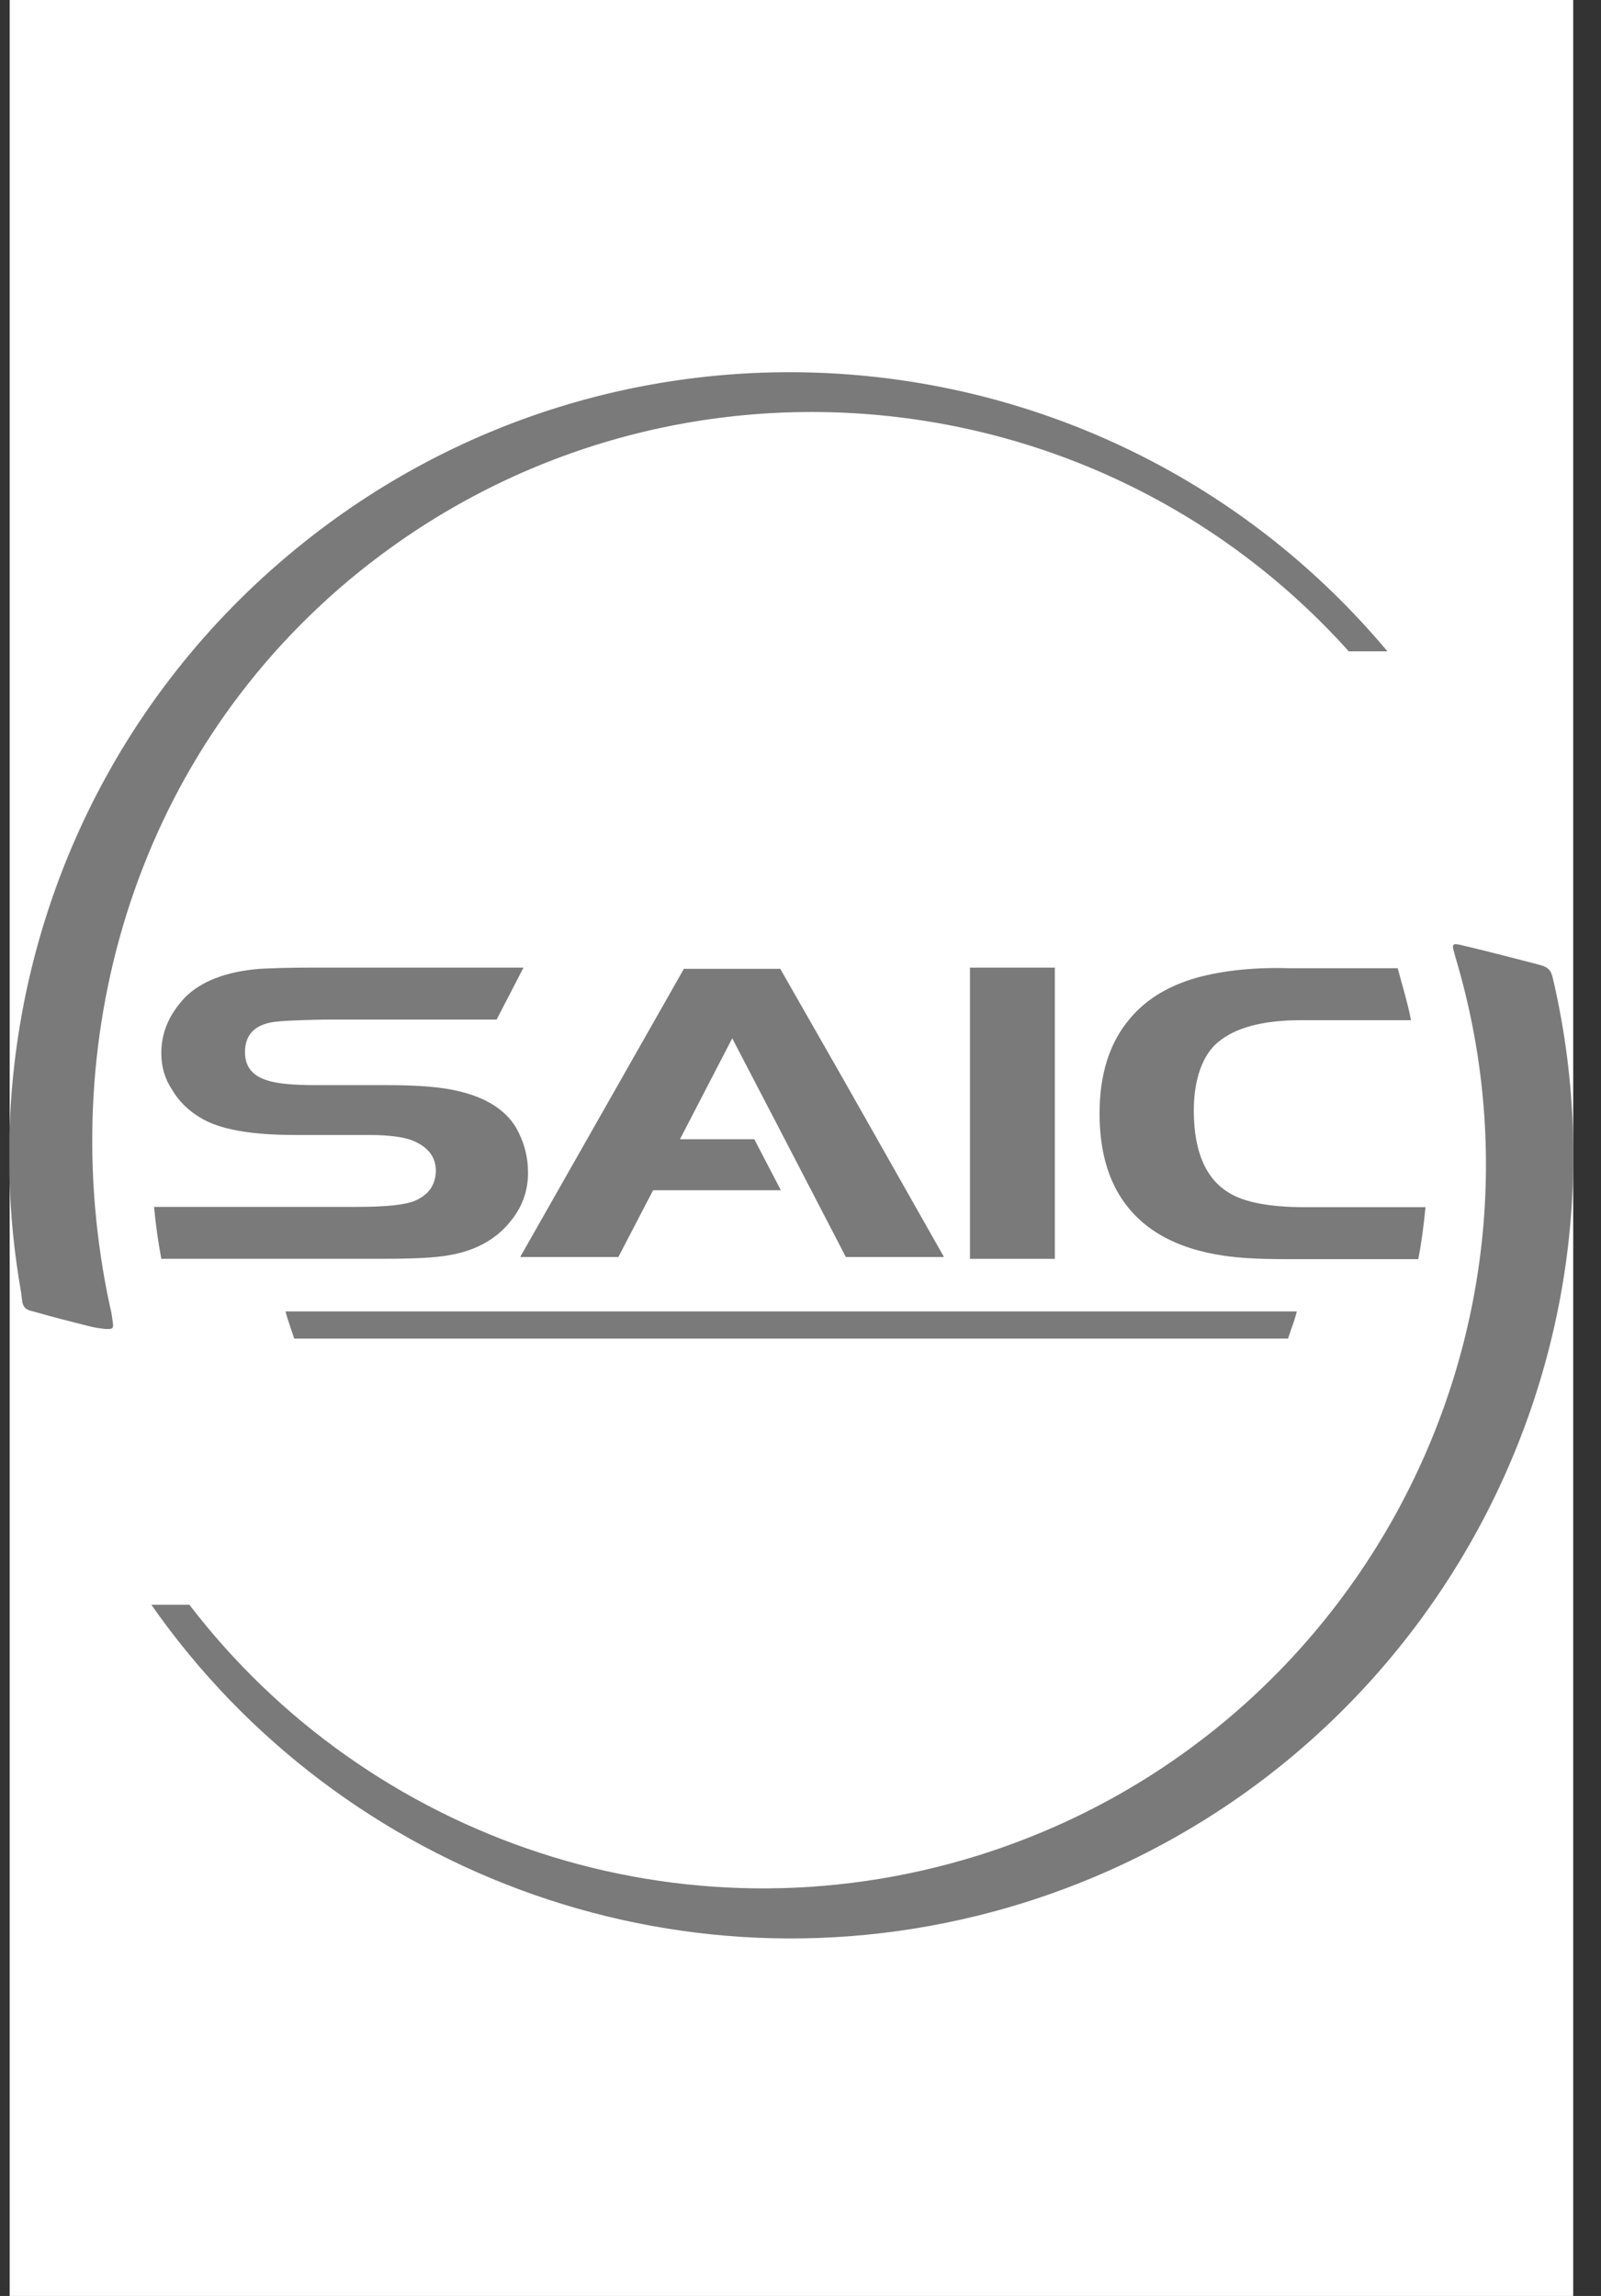
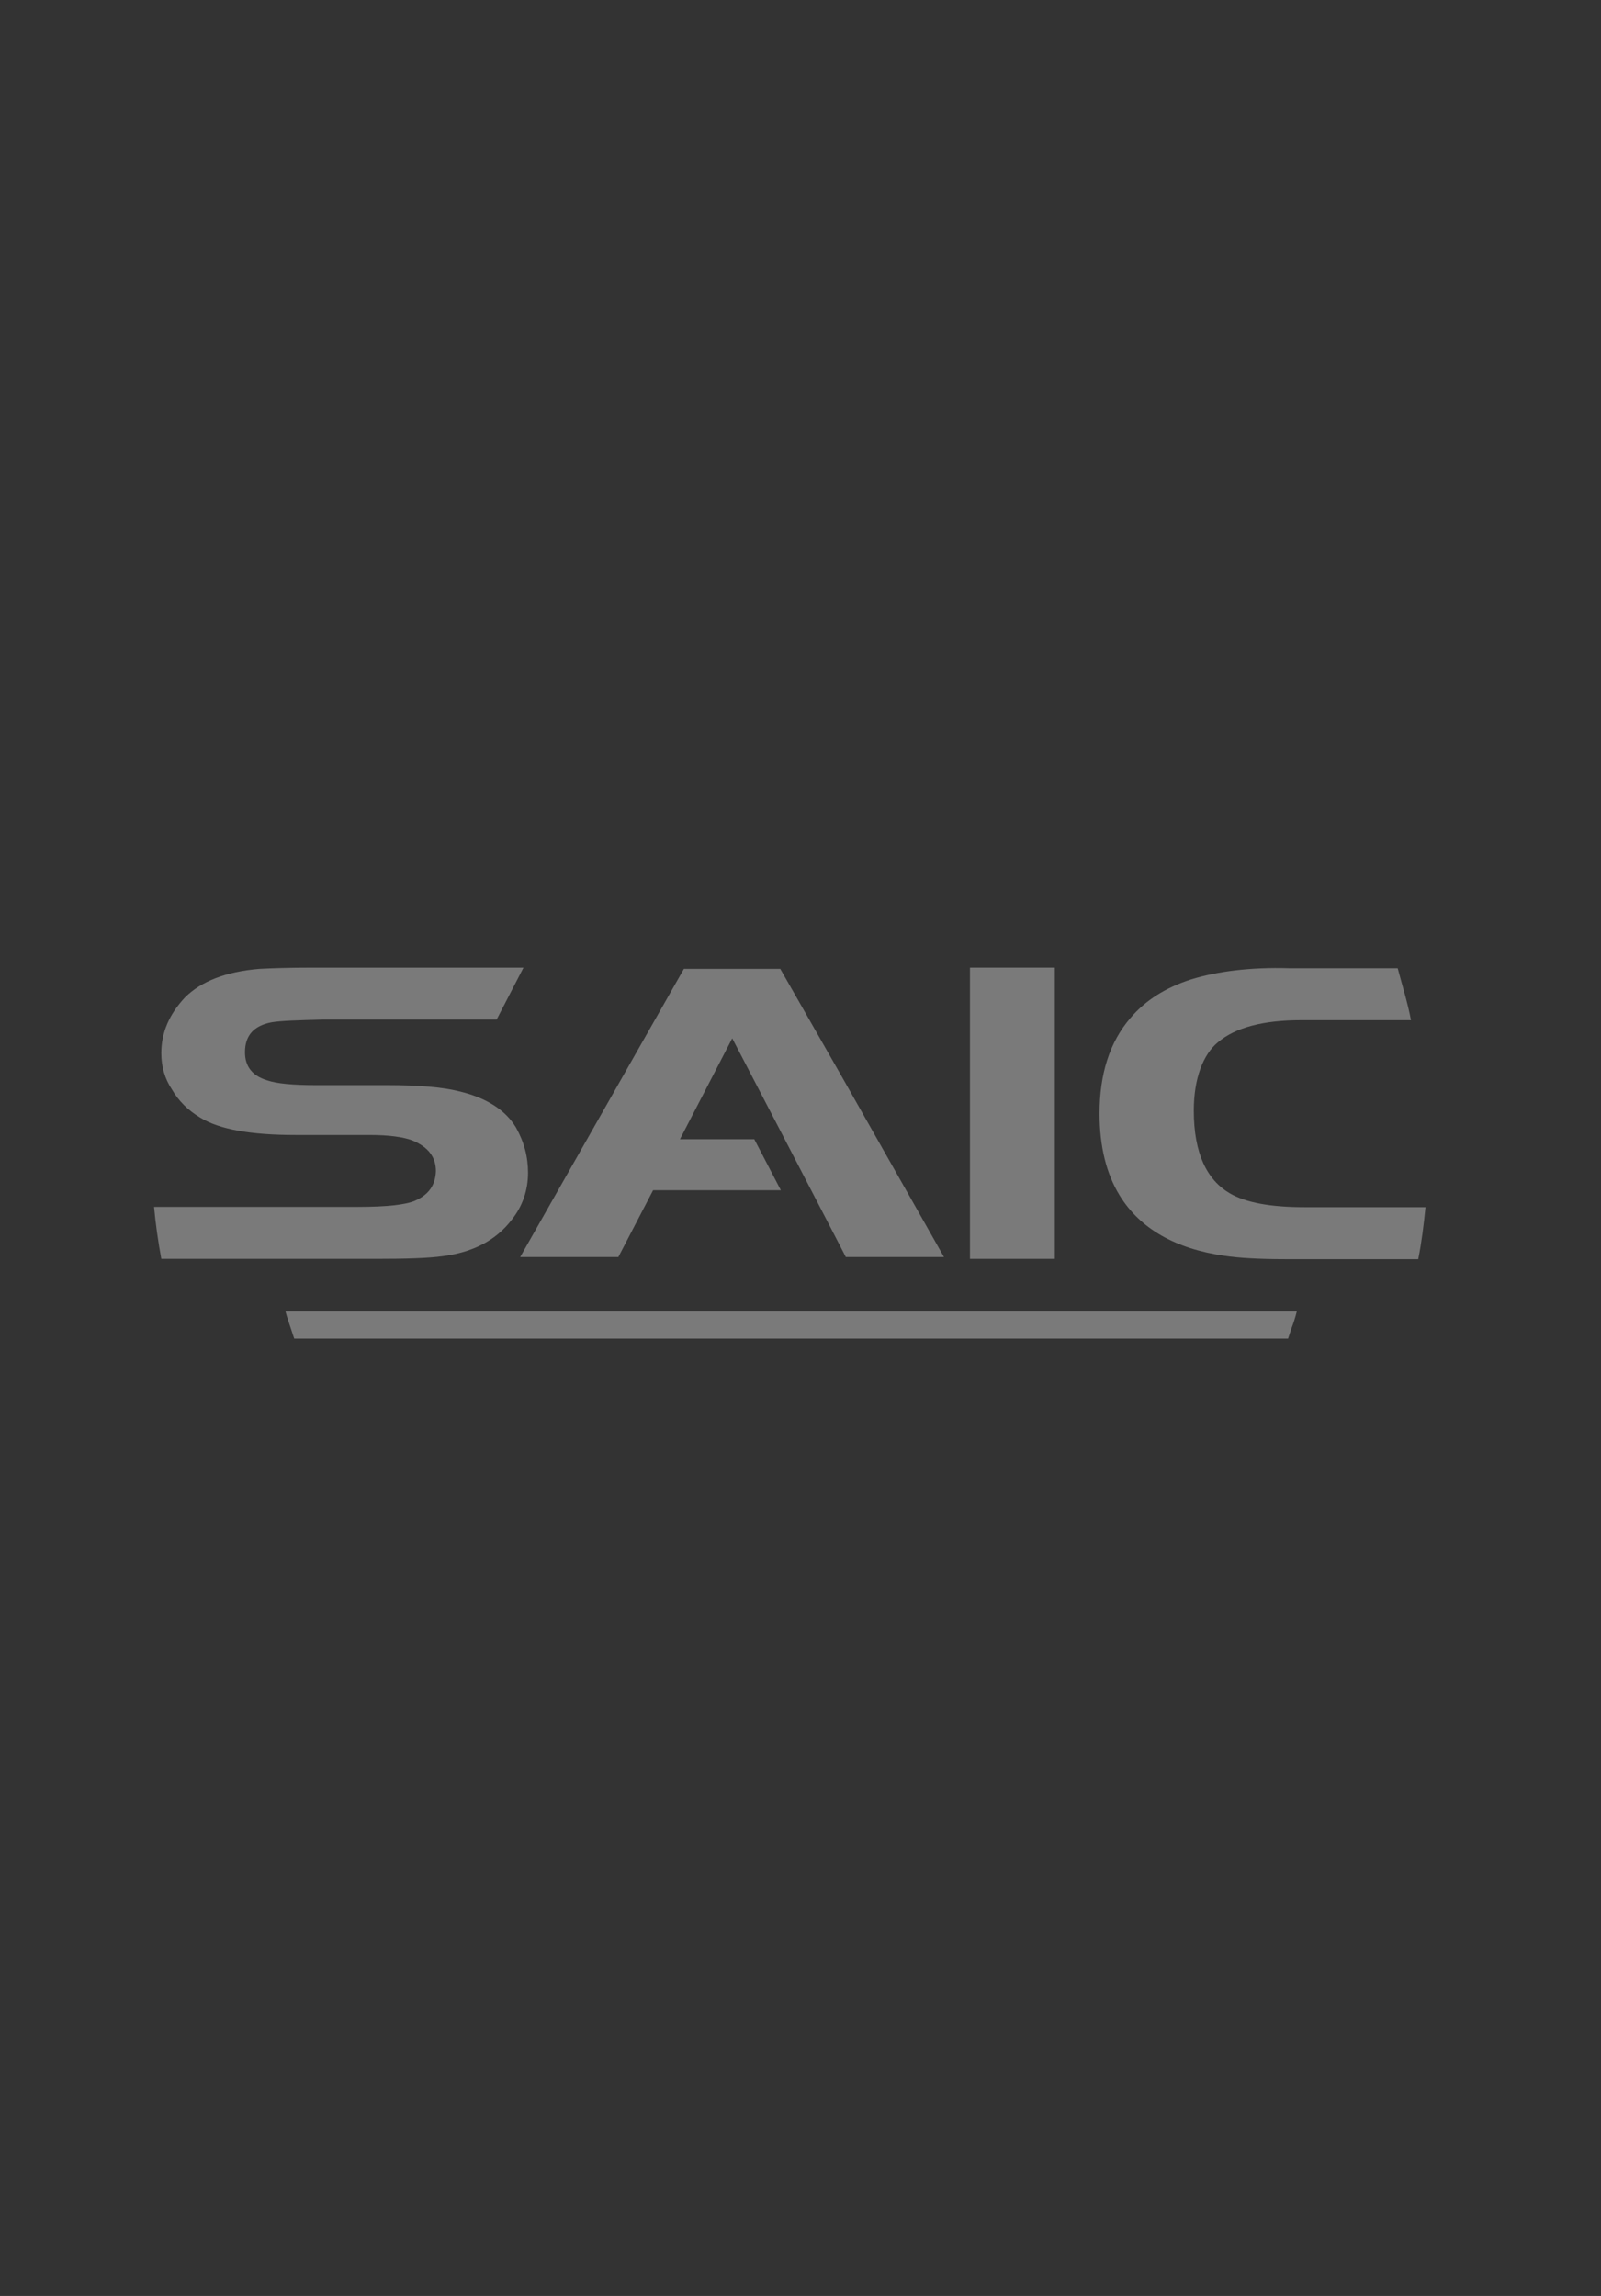
<svg xmlns="http://www.w3.org/2000/svg" width="53" height="76" viewBox="0 0 53 76" fill="none">
  <rect x="0" y="0" width="53" height="76" fill="#333333" stroke="none" />
-   <path d="M52.08 0H0.32V76H52.08V0Z" fill="white" />
  <path d="M34.92 32.03H34.17H32.11V41.67H34.92V32.03Z" fill="#7A7A7A" />
  <path d="M20.47 41.61L21.62 39.4H25.85L24.97 37.71H22.51L24.24 34.37L25.76 37.29L27.68 40.99L28 41.61H31.25L27.88 35.66L25.83 32.07H22.64L17.22 41.61H20.47Z" fill="#7A7A7A" />
  <path d="M13.73 39.75C13.42 39.88 12.8 39.95 11.85 39.95H5.1C5.15 40.5 5.23 41.08 5.34 41.67H12.44C13.43 41.67 14.17 41.65 14.67 41.58C15.67 41.45 16.42 41.05 16.93 40.39C17.3 39.93 17.48 39.4 17.48 38.82C17.48 38.29 17.35 37.8 17.08 37.32C16.73 36.74 16.09 36.33 15.18 36.12C14.67 35.99 13.88 35.92 12.83 35.92H10.46C9.69 35.92 9.16 35.87 8.84 35.76C8.35 35.61 8.11 35.3 8.11 34.83C8.11 34.28 8.4 33.95 8.99 33.84C9.28 33.79 9.85 33.77 10.71 33.75H16.44L17.33 32.03H10.32C9.55 32.03 8.99 32.05 8.6 32.07C7.47 32.16 6.65 32.49 6.12 33.02C5.59 33.59 5.34 34.19 5.34 34.86C5.34 35.3 5.45 35.7 5.69 36.06C5.91 36.44 6.22 36.75 6.62 36.99C7.26 37.39 8.32 37.57 9.78 37.57H12.23C12.89 37.57 13.36 37.64 13.65 37.75C14.18 37.97 14.43 38.3 14.43 38.77C14.41 39.24 14.19 39.55 13.73 39.75Z" fill="#7A7A7A" />
  <path d="M9.63 43.98L9.74 44.31H42.64L42.75 43.98C42.82 43.8 42.88 43.61 42.93 43.41H9.45C9.5 43.6 9.57 43.8 9.63 43.98Z" fill="#7A7A7A" />
  <path d="M40.54 41.57C41 41.64 41.67 41.68 42.55 41.68H46.95C47.06 41.13 47.13 40.57 47.19 39.96H43.19C42.06 39.96 41.24 39.81 40.71 39.5C39.96 39.06 39.52 38.19 39.52 36.76C39.52 35.7 39.83 34.9 40.32 34.5C40.9 34.01 41.82 33.77 43.08 33.77H46.71C46.6 33.19 46.42 32.62 46.27 32.05H42.68C41.37 32.01 40.27 32.16 39.43 32.42C38.59 32.69 37.92 33.11 37.42 33.7C36.73 34.5 36.4 35.56 36.4 36.86C36.4 37.94 36.62 38.85 37.07 39.58C37.75 40.68 38.92 41.34 40.54 41.57Z" fill="#7A7A7A" />
-   <path d="M0.74 43.11C0.76 43.18 0.78 43.24 0.83 43.29C0.87 43.34 0.94 43.36 0.98 43.38C1.05 43.4 1.18 43.43 1.24 43.45C1.68 43.58 2.55 43.8 2.99 43.91C3.15 43.95 3.25 43.96 3.39 43.98C3.52 44 3.68 44 3.72 43.96C3.76 43.92 3.74 43.81 3.72 43.67C3.7 43.51 3.68 43.4 3.63 43.2C1.79 34.59 4.34 25.28 11.51 19.24C21.42 10.92 36.07 12.01 44.65 21.56H45.93C36.75 10.61 20.46 9.19 9.53 18.39C3.62 23.36 0.48 30.43 0.31 37.61V38.87C0.34 40.18 0.47 41.49 0.7 42.79C0.71 42.91 0.73 43 0.74 43.11Z" fill="#7A7A7A" />
-   <path d="M51.36 32.23C51.34 32.18 51.31 32.12 51.25 32.07C51.21 32.03 51.14 32 51.1 31.98C51.05 31.96 50.92 31.93 50.86 31.91C50.29 31.76 49.31 31.51 48.69 31.36C48.6 31.34 48.4 31.29 48.31 31.27C48.27 31.27 48.16 31.23 48.13 31.27C48.09 31.31 48.09 31.34 48.11 31.42C48.13 31.51 48.16 31.6 48.18 31.68C51.94 44.23 44.9 57.5 32.38 61.42C22.53 64.49 12.2 60.87 6.27 53.12H5.01C11.29 62.12 22.86 66.42 33.88 62.99C46.87 58.92 54.39 45.6 51.45 32.57C51.41 32.43 51.41 32.36 51.36 32.23Z" fill="#7A7A7A" />
</svg>